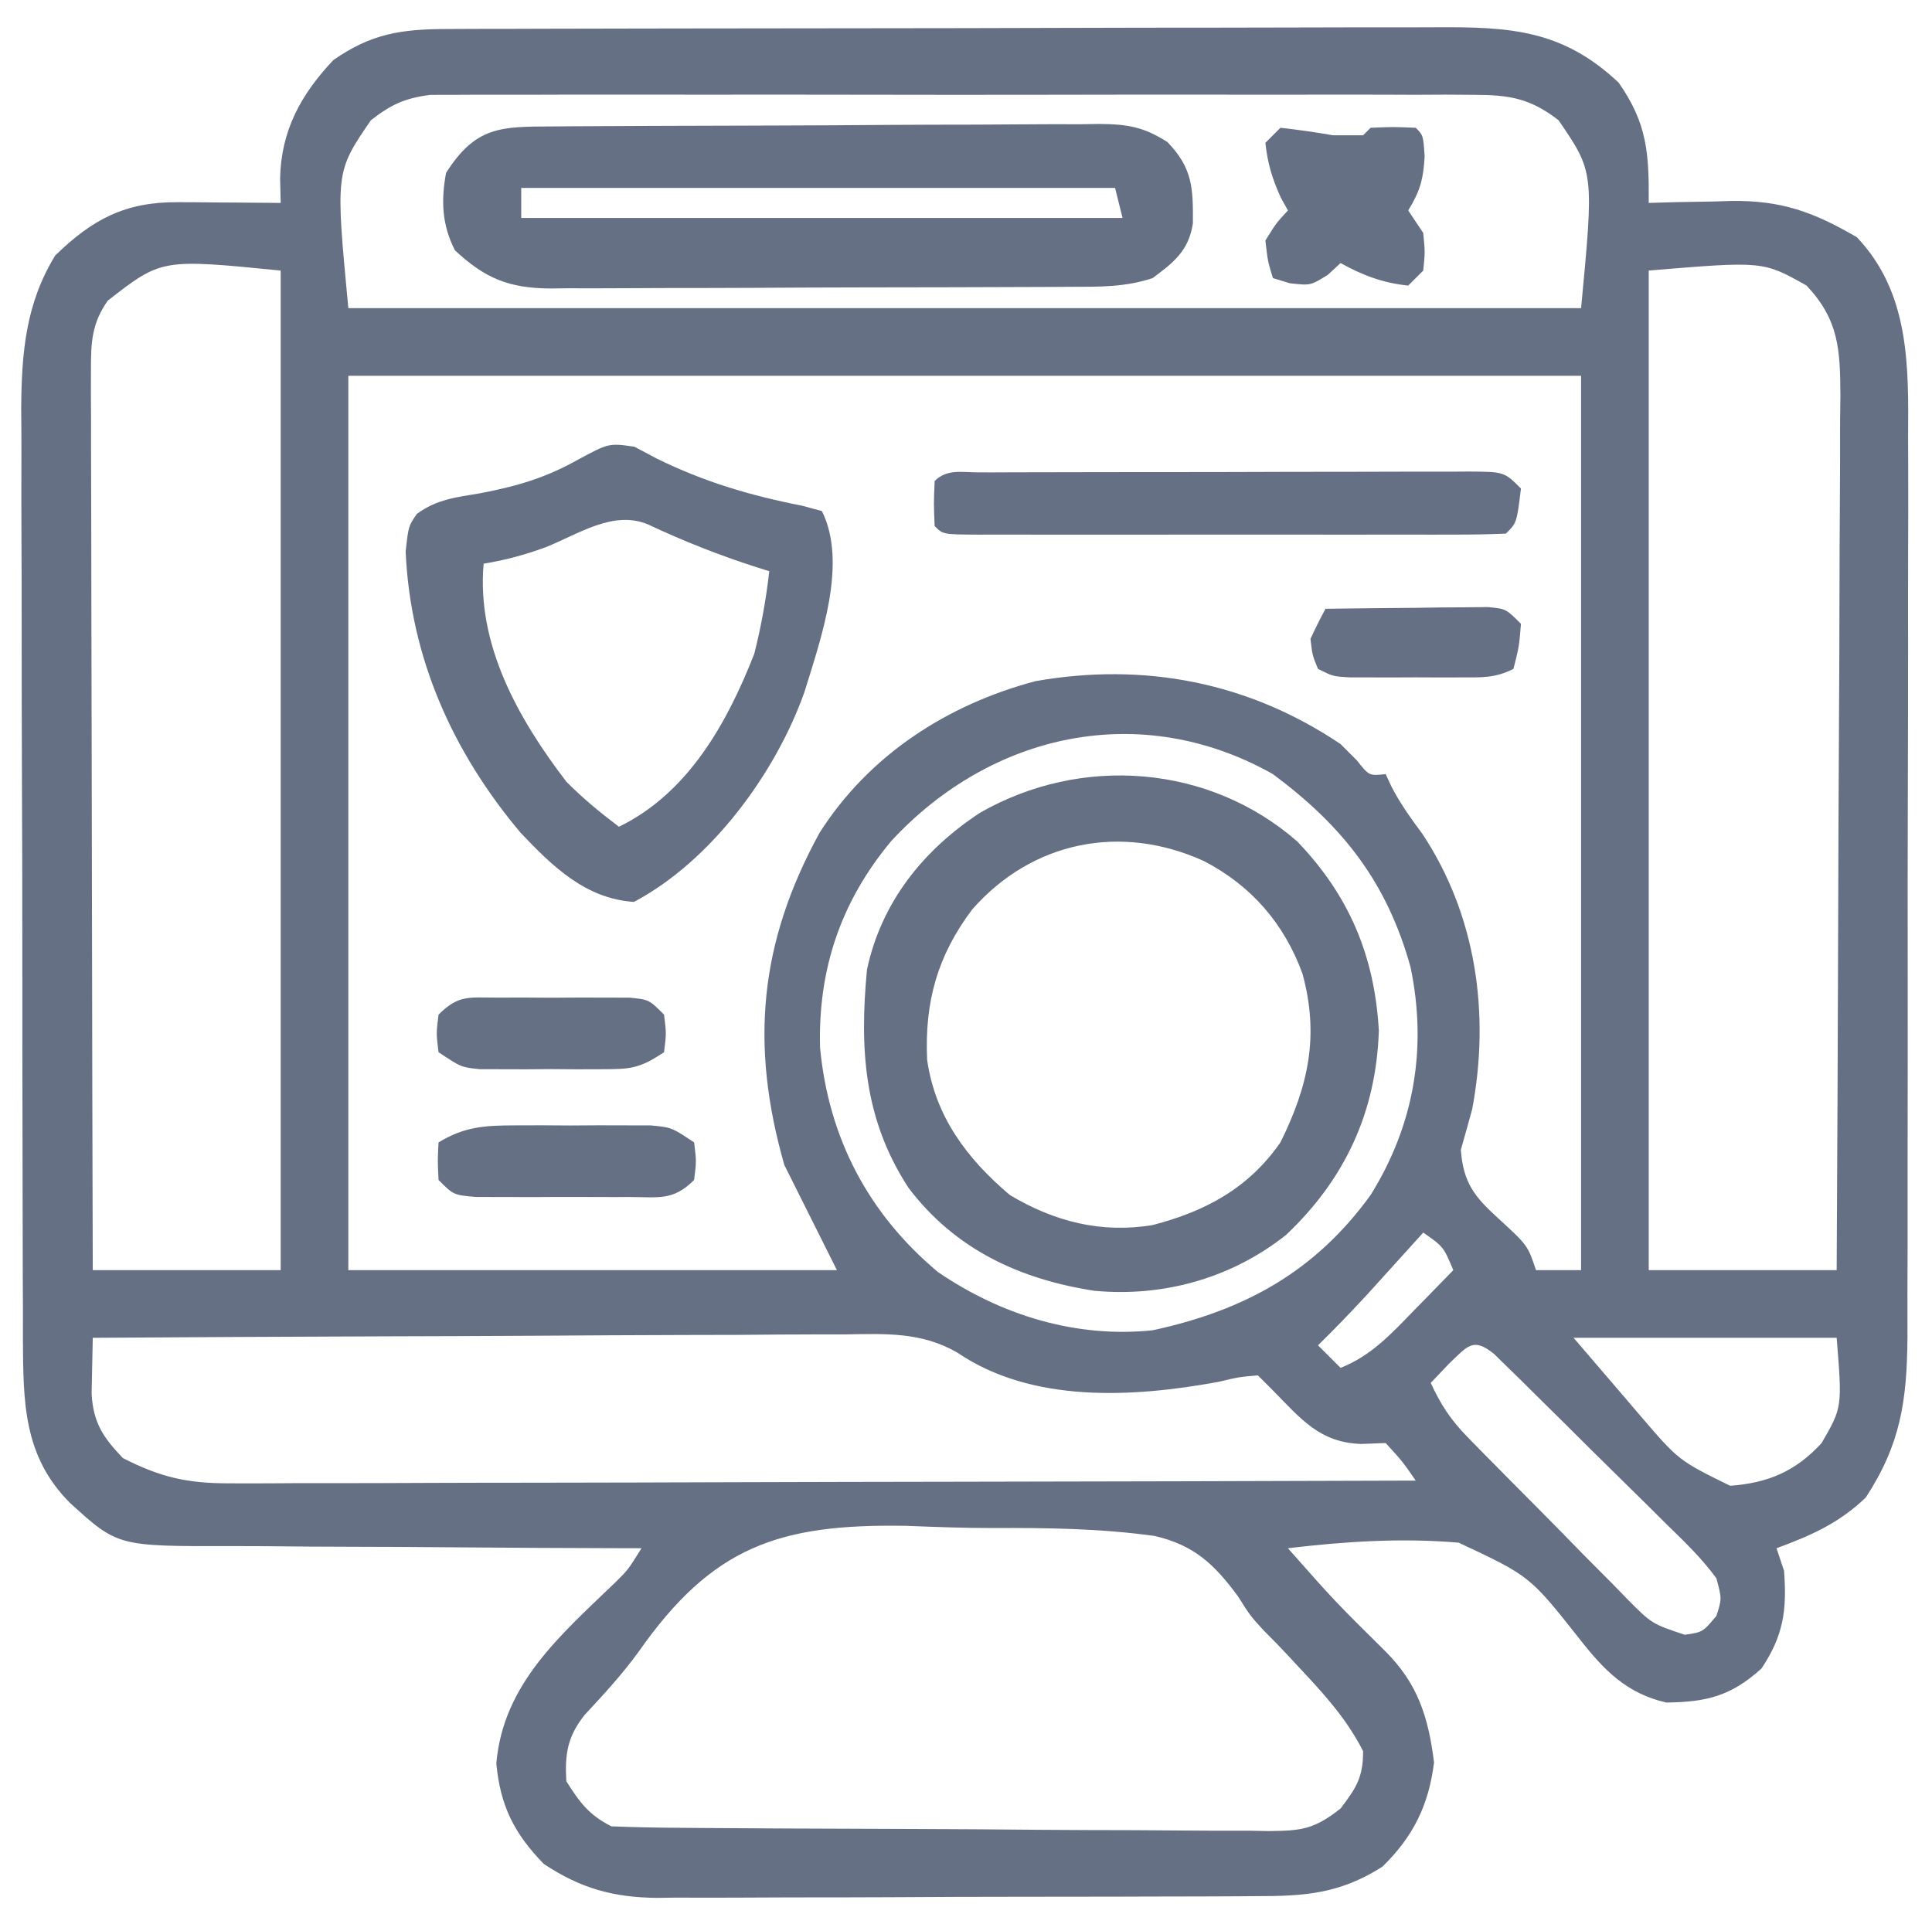
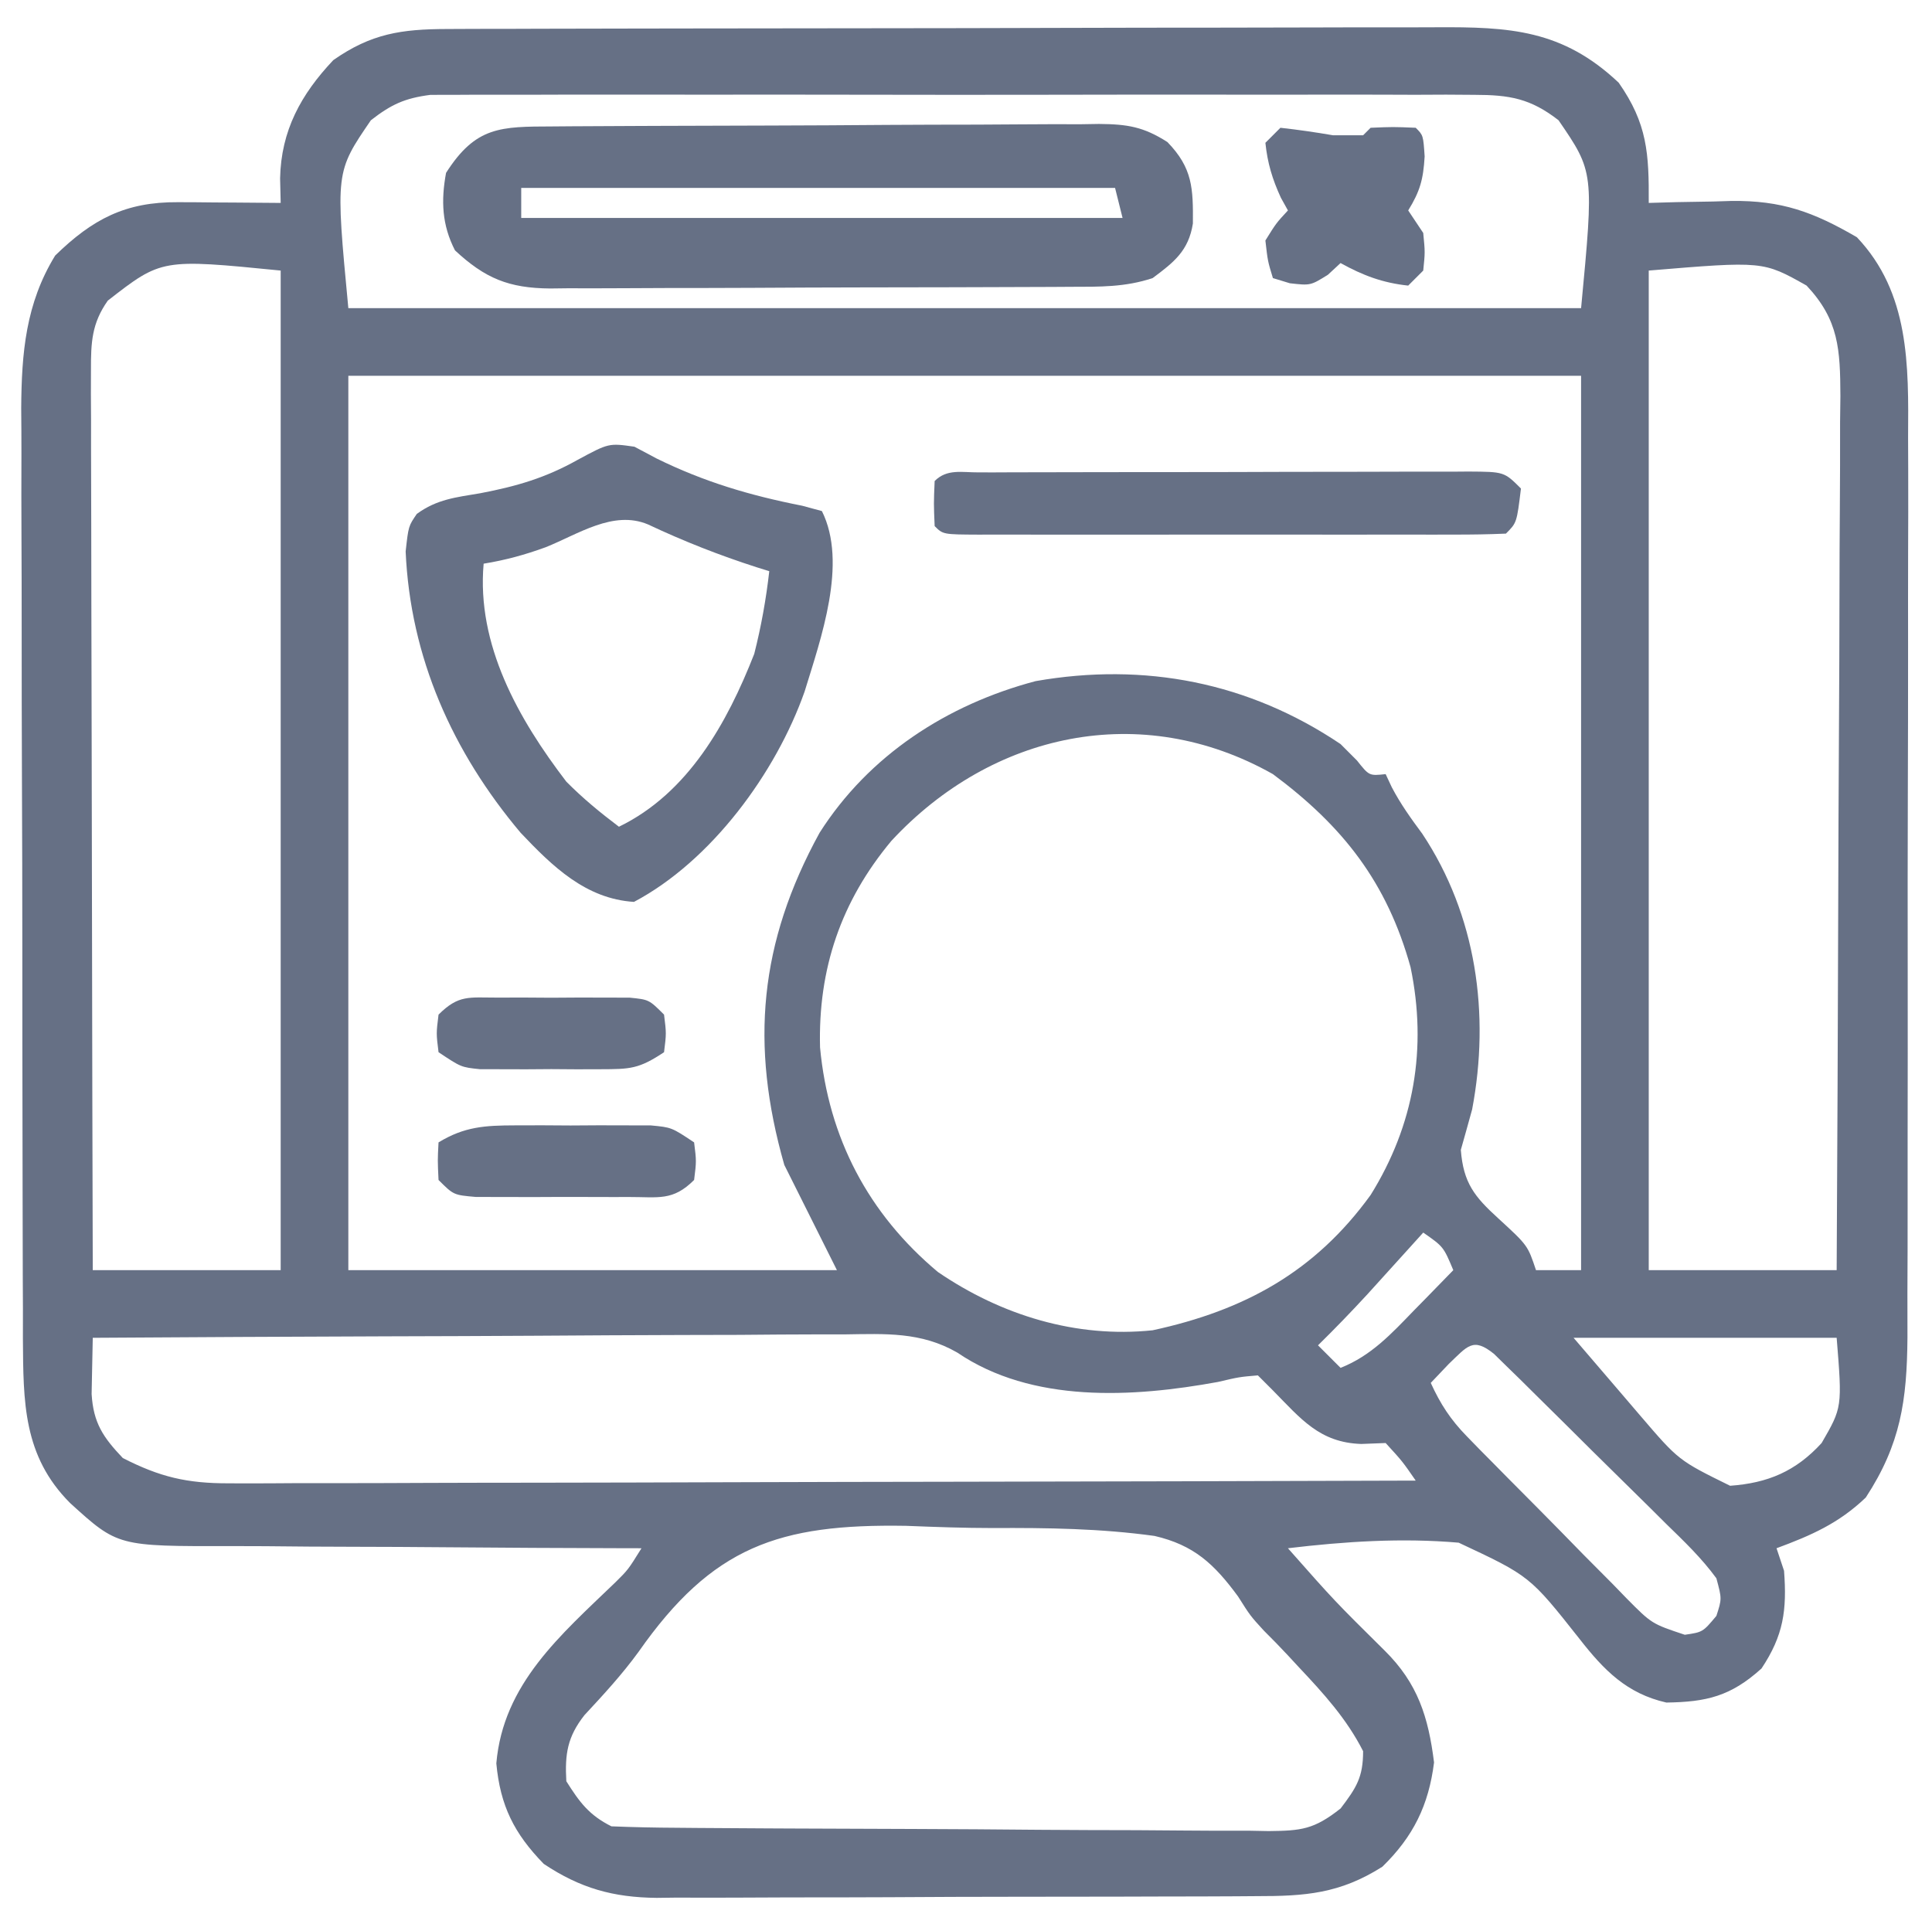
<svg xmlns="http://www.w3.org/2000/svg" width="251" height="250" viewBox="0 0 251 250" fill="none">
  <path d="M58.076 3.769C59.304 3.763 60.532 3.758 61.797 3.752C63.155 3.751 64.514 3.75 65.873 3.749C67.305 3.744 68.738 3.739 70.171 3.734C74.061 3.721 77.951 3.715 81.841 3.711C84.273 3.708 86.704 3.704 89.136 3.699C96.747 3.686 104.358 3.677 111.969 3.673C120.749 3.669 129.529 3.651 138.309 3.623C145.1 3.602 151.891 3.592 158.682 3.591C162.736 3.59 166.789 3.584 170.843 3.567C174.658 3.55 178.473 3.548 182.287 3.557C183.684 3.558 185.081 3.553 186.479 3.544C196.136 3.481 202.994 3.848 210.294 10.742C214.025 16.073 214.237 19.948 214.2 26.367C215.39 26.333 216.579 26.299 217.805 26.264C219.391 26.237 220.976 26.21 222.562 26.184C223.343 26.16 224.124 26.135 224.929 26.11C231.457 26.03 235.578 27.532 241.239 30.823C248.096 38.051 247.963 47.446 247.893 56.862C247.897 58.236 247.902 59.611 247.909 60.985C247.923 64.689 247.912 68.393 247.896 72.098C247.882 75.989 247.889 79.879 247.892 83.77C247.895 90.299 247.882 96.828 247.859 103.358C247.833 110.892 247.831 118.426 247.843 125.961C247.853 133.23 247.847 140.5 247.833 147.77C247.828 150.854 247.828 153.938 247.832 157.023C247.837 160.657 247.827 164.292 247.806 167.926C247.798 169.886 247.804 171.846 247.811 173.806C247.744 181.969 246.934 187.643 242.398 194.58C238.889 197.937 235.311 199.502 230.802 201.172C231.124 202.139 231.446 203.105 231.778 204.101C232.164 209.214 231.714 212.499 228.849 216.797C224.845 220.419 221.687 221.147 216.489 221.222C211.348 220.057 208.379 217.006 205.243 212.997C198.75 204.777 198.75 204.777 189.509 200.449C182.085 199.807 174.713 200.292 167.325 201.172C173.392 208.037 173.392 208.037 179.898 214.477C184.196 218.726 185.569 223.099 186.307 229.004C185.613 234.559 183.604 238.646 179.593 242.554C174.06 246.063 169.57 246.384 163.172 246.377C162.269 246.384 161.366 246.391 160.437 246.397C157.457 246.416 154.478 246.42 151.498 246.422C149.422 246.428 147.346 246.435 145.269 246.441C140.918 246.453 136.566 246.457 132.214 246.456C126.648 246.455 121.083 246.482 115.517 246.516C111.228 246.537 106.94 246.541 102.651 246.54C100.6 246.543 98.548 246.551 96.497 246.566C93.622 246.586 90.748 246.58 87.873 246.568C87.032 246.579 86.192 246.59 85.325 246.601C79.659 246.543 75.39 245.352 70.645 242.187C66.788 238.229 64.99 234.621 64.481 229.126C65.373 218.783 72.84 212.451 79.942 205.608C81.601 203.968 81.601 203.968 83.341 201.172C82.119 201.17 82.119 201.17 80.872 201.168C73.171 201.15 65.471 201.109 57.771 201.043C53.812 201.009 49.854 200.985 45.896 200.981C42.071 200.977 38.247 200.949 34.422 200.905C32.968 200.892 31.513 200.888 30.059 200.892C15.301 200.927 15.301 200.927 9.122 195.312C2.983 189.173 3.034 182.155 2.976 173.927C2.977 172.652 2.978 171.377 2.979 170.064C2.973 168.693 2.966 167.322 2.959 165.952C2.942 162.243 2.937 158.535 2.936 154.826C2.935 152.505 2.93 150.183 2.925 147.862C2.907 139.752 2.899 131.643 2.901 123.533C2.902 115.993 2.881 108.452 2.85 100.912C2.825 94.422 2.814 87.932 2.816 81.442C2.816 77.573 2.811 73.704 2.79 69.835C2.771 66.194 2.771 62.553 2.785 58.911C2.788 56.951 2.772 54.992 2.755 53.032C2.804 45.857 3.34 39.443 7.169 33.203C12.02 28.467 16.305 26.223 23.114 26.272C24.285 26.276 24.285 26.276 25.479 26.281C26.285 26.29 27.091 26.298 27.921 26.306C28.742 26.311 29.562 26.315 30.408 26.319C32.427 26.331 34.447 26.348 36.466 26.367C36.441 25.312 36.415 24.257 36.389 23.17C36.519 16.971 39.091 12.271 43.302 7.812C48.231 4.362 52.135 3.785 58.076 3.769ZM48.184 15.625C43.58 22.35 43.58 22.35 45.255 40.039C98.106 40.039 150.958 40.039 205.411 40.039C207.086 22.35 207.086 22.35 202.481 15.625C198.836 12.791 196.12 12.328 191.557 12.323C190.341 12.315 189.126 12.307 187.873 12.298C186.533 12.304 185.194 12.31 183.854 12.316C182.437 12.312 181.021 12.307 179.604 12.301C175.762 12.287 171.921 12.292 168.079 12.302C164.057 12.309 160.034 12.302 156.012 12.298C149.257 12.292 142.503 12.299 135.748 12.313C127.941 12.329 120.135 12.324 112.328 12.308C105.623 12.295 98.917 12.293 92.212 12.3C88.208 12.305 84.205 12.306 80.201 12.296C76.437 12.287 72.673 12.293 68.909 12.31C67.528 12.314 66.147 12.313 64.767 12.307C62.881 12.299 60.995 12.31 59.109 12.323C58.054 12.324 56.999 12.325 55.912 12.327C52.575 12.759 50.836 13.564 48.184 15.625ZM14.005 39.062C11.913 42.021 11.81 44.501 11.817 48.073C11.814 49.105 11.811 50.138 11.809 51.201C11.816 52.329 11.823 53.456 11.83 54.618C11.83 55.809 11.829 57 11.829 58.227C11.83 61.49 11.84 64.752 11.854 68.014C11.866 71.425 11.867 74.836 11.869 78.247C11.875 84.704 11.891 91.161 11.911 97.618C11.933 104.97 11.944 112.322 11.953 119.674C11.974 134.796 12.01 149.917 12.052 165.039C20.108 165.039 28.165 165.039 36.466 165.039C36.466 122.178 36.466 79.316 36.466 35.156C20.993 33.621 20.993 33.621 14.005 39.062ZM214.2 35.156C214.2 78.017 214.2 120.879 214.2 165.039C222.257 165.039 230.313 165.039 238.614 165.039C238.702 149.224 238.774 133.41 238.817 117.595C238.837 110.251 238.864 102.908 238.909 95.565C238.948 89.163 238.973 82.762 238.982 76.361C238.987 72.972 238.999 69.584 239.027 66.195C239.059 62.41 239.059 58.625 239.058 54.84C239.072 53.719 239.086 52.599 239.1 51.444C239.069 45.425 238.916 41.59 234.708 37.109C229.055 33.919 229.055 33.919 214.2 35.156ZM45.255 48.828C45.255 87.178 45.255 125.527 45.255 165.039C66.202 165.039 87.149 165.039 108.731 165.039C106.475 160.527 104.22 156.016 101.895 151.367C97.419 135.7 98.655 122.483 106.473 108.215C112.875 98.141 123.054 91.538 134.549 88.501C148.709 86.022 162.227 88.652 174.161 96.68C174.866 97.386 175.571 98.092 176.297 98.82C177.881 100.816 177.881 100.816 180.02 100.586C180.285 101.151 180.549 101.716 180.821 102.299C181.976 104.496 183.305 106.345 184.781 108.337C191.805 118.908 193.602 131.775 191.255 144.157C190.775 145.912 190.281 147.663 189.786 149.414C190.121 153.698 191.539 155.475 194.669 158.325C198.48 161.823 198.48 161.823 199.552 165.039C201.485 165.039 203.419 165.039 205.411 165.039C205.411 126.689 205.411 88.34 205.411 48.828C152.559 48.828 99.708 48.828 45.255 48.828ZM115.811 109.253C109.261 117.102 106.272 125.893 106.538 136.097C107.634 147.843 112.81 157.71 121.846 165.275C130.069 170.899 139.808 173.889 149.747 172.851C161.707 170.261 170.839 165.25 178.067 155.273C183.731 146.176 185.436 136.178 183.255 125.671C180.2 114.672 174.51 107.376 165.372 100.586C148.248 90.924 128.847 95.198 115.811 109.253ZM184.903 160.156C184.244 160.886 183.584 161.616 182.904 162.369C182.024 163.34 181.145 164.312 180.265 165.283C179.403 166.235 178.542 167.187 177.655 168.167C175.562 170.438 173.435 172.642 171.231 174.805C172.198 175.771 173.165 176.738 174.161 177.734C178.139 176.162 180.768 173.302 183.683 170.288C184.177 169.784 184.672 169.281 185.182 168.762C186.395 167.525 187.603 166.283 188.809 165.039C187.531 161.99 187.531 161.99 184.903 160.156ZM12.052 173.828C12.01 175.385 11.981 176.943 11.956 178.501C11.939 179.368 11.921 180.236 11.903 181.13C12.13 184.89 13.392 186.755 15.958 189.453C20.765 191.907 24.263 192.748 29.733 192.735C30.397 192.738 31.061 192.74 31.745 192.743C33.95 192.747 36.156 192.731 38.361 192.715C39.95 192.715 41.538 192.715 43.127 192.717C47.426 192.717 51.725 192.7 56.024 192.68C60.522 192.661 65.02 192.66 69.518 192.656C78.029 192.647 86.541 192.623 95.052 192.594C104.744 192.561 114.437 192.545 124.129 192.53C144.062 192.5 163.994 192.448 183.927 192.383C182.189 189.87 182.189 189.87 180.02 187.5C178.973 187.54 177.926 187.58 176.847 187.622C171.446 187.442 169.03 184.381 165.372 180.664C164.405 179.697 164.405 179.697 163.419 178.711C161.001 178.916 161.001 178.916 158.231 179.565C147.174 181.587 134.075 182.357 124.364 175.745C119.653 173.035 115.036 173.309 109.723 173.385C108.136 173.384 108.136 173.384 106.517 173.383C103.034 173.386 99.553 173.416 96.07 173.447C93.65 173.454 91.229 173.459 88.809 173.463C82.449 173.478 76.091 173.517 69.731 173.56C63.238 173.602 56.744 173.618 50.25 173.637C37.517 173.679 24.784 173.745 12.052 173.828ZM204.434 173.828C206.368 176.084 208.302 178.34 210.294 180.664C211.676 182.28 211.676 182.28 213.086 183.929C218.08 189.76 218.08 189.76 224.771 193.054C229.673 192.702 233.298 191.178 236.661 187.5C239.342 182.866 239.342 182.866 238.614 173.828C227.335 173.828 216.056 173.828 204.434 173.828ZM188.199 177.246C187.434 178.052 186.668 178.857 185.88 179.687C187.137 182.441 188.462 184.477 190.577 186.637C191.128 187.204 191.679 187.77 192.247 188.354C192.841 188.953 193.435 189.553 194.047 190.17C194.661 190.793 195.276 191.416 195.908 192.058C197.207 193.371 198.508 194.681 199.812 195.988C201.805 197.993 203.779 200.015 205.752 202.038C207.017 203.312 208.283 204.585 209.55 205.856C210.138 206.463 210.726 207.071 211.332 207.696C214.591 210.984 214.591 210.984 218.885 212.415C221.224 212.07 221.224 212.07 222.989 209.961C223.704 207.744 223.704 207.744 222.989 205.078C221.071 202.447 218.767 200.243 216.436 197.979C215.768 197.314 215.101 196.649 214.413 195.964C213.002 194.562 211.585 193.166 210.162 191.775C207.978 189.639 205.812 187.485 203.649 185.327C202.276 183.969 200.903 182.612 199.529 181.255C198.877 180.608 198.225 179.962 197.553 179.295C196.947 178.705 196.341 178.114 195.716 177.506C195.183 176.983 194.65 176.46 194.1 175.921C191.358 173.71 190.674 174.889 188.199 177.246ZM82.958 214.636C80.824 217.572 78.402 220.199 75.933 222.854C73.71 225.679 73.375 227.914 73.575 231.445C75.3 234.181 76.535 235.855 79.434 237.305C82.299 237.421 85.14 237.479 88.005 237.493C89.337 237.505 89.337 237.505 90.696 237.517C93.642 237.541 96.588 237.558 99.534 237.572C101.041 237.579 101.041 237.579 102.579 237.587C107.897 237.614 113.215 237.632 118.533 237.647C124.031 237.663 129.528 237.706 135.025 237.756C139.248 237.789 143.471 237.8 147.695 237.806C149.721 237.812 151.748 237.827 153.774 237.851C156.611 237.882 159.445 237.882 162.281 237.874C163.538 237.898 163.538 237.898 164.82 237.923C169.078 237.878 170.719 237.71 174.171 234.98C176.225 232.275 177.091 230.927 177.091 227.539C174.952 223.327 171.942 220.025 168.729 216.614C168.033 215.861 168.033 215.861 167.323 215.094C166.302 213.998 165.256 212.926 164.192 211.872C162.442 209.961 162.442 209.961 160.837 207.426C157.734 203.201 155.103 200.759 150.001 199.574C143.021 198.606 136.053 198.509 129.016 198.547C125.234 198.547 121.475 198.408 117.696 198.259C101.174 197.984 92.546 200.947 82.958 214.636Z" fill="#667085" />
  <path d="M71.753 16.429C72.574 16.422 73.395 16.416 74.241 16.409C76.966 16.39 79.69 16.379 82.414 16.369C83.344 16.365 84.273 16.361 85.231 16.357C90.15 16.337 95.069 16.323 99.988 16.313C105.072 16.302 110.155 16.269 115.238 16.23C119.145 16.205 123.051 16.197 126.958 16.193C128.832 16.188 130.706 16.177 132.58 16.159C135.203 16.135 137.825 16.136 140.448 16.143C141.609 16.124 141.609 16.124 142.793 16.105C146.46 16.139 148.554 16.462 151.671 18.461C154.952 21.848 155.014 24.478 154.977 29.041C154.422 32.575 152.529 34.063 149.747 36.133C146.164 37.327 142.854 37.261 139.122 37.267C138.339 37.272 137.556 37.276 136.749 37.282C134.157 37.296 131.565 37.302 128.972 37.308C127.171 37.313 125.37 37.319 123.568 37.325C119.79 37.335 116.012 37.341 112.235 37.344C107.395 37.349 102.556 37.373 97.717 37.401C93.995 37.419 90.274 37.424 86.553 37.425C84.769 37.428 82.985 37.436 81.201 37.449C78.704 37.466 76.208 37.464 73.711 37.458C72.608 37.471 72.608 37.471 71.482 37.485C66.09 37.442 63.011 36.164 59.11 32.532C57.407 29.215 57.286 26.064 57.95 22.461C61.81 16.415 65.017 16.451 71.753 16.429ZM67.716 24.414C67.716 25.703 67.716 26.992 67.716 28.32C93.497 28.32 119.279 28.32 145.841 28.32C145.358 26.387 145.358 26.387 144.865 24.414C119.406 24.414 93.947 24.414 67.716 24.414Z" fill="#667085" />
-   <path d="M168.554 109.352C175.287 116.383 178.587 124.216 179.136 133.926C178.789 144.504 174.732 153.225 167.081 160.461C159.992 166.083 151.151 168.554 142.202 167.721C132.486 166.235 124.07 162.329 118.032 154.343C112.228 145.451 111.656 136.321 112.638 125.977C114.51 117.222 119.935 110.452 127.347 105.591C140.44 98.102 157.066 99.295 168.554 109.352ZM126.31 118.164C121.782 124.182 120.113 130.184 120.45 137.695C121.501 145.061 125.595 150.53 131.193 155.273C136.974 158.731 143.065 160.286 149.747 159.18C156.651 157.385 162.23 154.37 166.349 148.437C170.004 141.073 171.404 134.547 169.218 126.526C166.834 119.999 162.572 115.078 156.4 111.877C145.647 106.994 134.125 109.279 126.31 118.164Z" fill="#667085" />
  <path d="M82.425 58.044C83.845 58.8 83.845 58.8 85.294 59.57C91.491 62.618 97.426 64.376 104.215 65.712C105.061 65.941 105.907 66.17 106.778 66.406C110.163 73.176 106.626 83.02 104.53 89.864C100.815 100.401 92.421 111.87 82.364 117.188C76.103 116.793 71.777 112.578 67.636 108.204C58.81 97.724 53.308 85.465 52.701 71.655C53.067 68.359 53.067 68.359 54.155 66.772C56.773 64.864 59.224 64.625 62.406 64.087C67.108 63.189 70.866 62.098 75.04 59.754C79.089 57.568 79.089 57.568 82.425 58.044ZM70.901 71.102C68.186 72.094 65.677 72.778 62.833 73.242C61.897 83.776 67.338 93.41 73.575 101.563C75.755 103.76 77.933 105.55 80.411 107.422C89.404 103.062 94.475 93.933 97.989 84.961C98.894 81.397 99.525 77.87 99.942 74.219C99.41 74.053 98.877 73.886 98.329 73.715C93.446 72.146 88.809 70.32 84.169 68.134C79.661 66.257 75.13 69.41 70.901 71.102Z" fill="#667085" />
  <path d="M127.151 61.38C128.168 61.381 128.168 61.381 129.206 61.382C129.918 61.378 130.629 61.375 131.362 61.372C133.725 61.362 136.088 61.36 138.452 61.359C140.088 61.356 141.724 61.353 143.36 61.349C146.794 61.344 150.228 61.342 153.662 61.342C158.07 61.343 162.478 61.329 166.887 61.312C170.267 61.301 173.647 61.3 177.028 61.3C178.653 61.299 180.279 61.295 181.904 61.287C184.175 61.278 186.445 61.28 188.716 61.286C189.392 61.281 190.068 61.275 190.765 61.27C195.422 61.3 195.422 61.3 197.598 63.477C197.056 67.925 197.056 67.925 195.645 69.336C193.363 69.434 191.109 69.469 188.826 69.462C187.757 69.465 187.757 69.465 186.666 69.467C184.298 69.472 181.93 69.469 179.562 69.466C177.924 69.466 176.286 69.467 174.647 69.468C171.209 69.47 167.771 69.468 164.333 69.463C159.916 69.458 155.499 69.461 151.081 69.467C147.697 69.47 144.313 69.469 140.928 69.467C139.299 69.466 137.67 69.467 136.041 69.469C133.768 69.472 131.495 69.468 129.222 69.462C128.542 69.464 127.862 69.466 127.162 69.468C122.515 69.448 122.515 69.448 121.427 68.359C121.304 65.43 121.304 65.43 121.427 62.5C123.044 60.883 124.99 61.395 127.151 61.38Z" fill="#667085" />
  <path d="M166.349 16.602C168.636 16.856 170.916 17.187 173.185 17.578C174.474 17.578 175.763 17.578 177.091 17.578C177.413 17.256 177.735 16.934 178.067 16.602C180.997 16.48 180.997 16.48 183.927 16.602C184.903 17.578 184.903 17.578 185.086 20.325C184.911 23.308 184.49 24.842 182.95 27.344C183.917 28.794 183.917 28.794 184.903 30.273C185.147 32.776 185.147 32.776 184.903 35.156C184.259 35.801 183.614 36.445 182.95 37.109C179.649 36.762 177.049 35.784 174.161 34.18C173.617 34.683 173.073 35.187 172.513 35.706C170.255 37.109 170.255 37.109 167.569 36.804C166.844 36.583 166.119 36.361 165.372 36.133C164.701 33.935 164.701 33.935 164.396 31.25C165.799 28.992 165.799 28.992 167.325 27.344C167.023 26.8 166.721 26.256 166.41 25.696C165.295 23.269 164.675 21.211 164.396 18.555C165.04 17.91 165.685 17.266 166.349 16.602Z" fill="#667085" />
  <path d="M66.926 146.225C68.672 146.221 68.672 146.221 70.453 146.217C71.664 146.225 72.876 146.232 74.124 146.24C75.34 146.233 76.555 146.225 77.807 146.217C78.97 146.22 80.132 146.222 81.33 146.225C82.395 146.227 83.459 146.229 84.556 146.232C87.247 146.484 87.247 146.484 90.177 148.437C90.482 150.879 90.482 150.879 90.177 153.32C87.41 156.086 85.56 155.526 81.693 155.533C81.05 155.535 80.407 155.537 79.745 155.538C78.385 155.54 77.026 155.536 75.666 155.528C73.583 155.518 71.5 155.528 69.417 155.54C68.097 155.539 66.777 155.537 65.457 155.533C64.253 155.531 63.048 155.528 61.807 155.526C58.926 155.273 58.926 155.273 56.973 153.32C56.851 150.757 56.851 150.757 56.973 148.437C60.344 146.383 63.014 146.233 66.926 146.225Z" fill="#667085" />
  <path d="M64.603 129.623C65.734 129.621 66.864 129.618 68.029 129.616C69.215 129.623 70.401 129.631 71.622 129.639C72.808 129.631 73.994 129.624 75.216 129.616C76.912 129.62 76.912 129.62 78.641 129.623C79.683 129.626 80.724 129.628 81.796 129.63C84.318 129.883 84.318 129.883 86.271 131.836C86.576 134.277 86.576 134.277 86.271 136.719C82.992 138.904 81.865 138.922 78.031 138.931C76.996 138.934 75.962 138.936 74.895 138.939C73.275 138.928 73.275 138.928 71.622 138.916C70.542 138.924 69.462 138.931 68.349 138.939C66.797 138.935 66.797 138.935 65.214 138.931C64.266 138.929 63.318 138.927 62.341 138.925C59.904 138.672 59.904 138.672 56.974 136.719C56.669 134.277 56.669 134.277 56.974 131.836C59.596 129.214 60.944 129.631 64.603 129.623Z" fill="#667085" />
-   <path d="M172.208 79.102C176.074 79.045 179.939 79.01 183.805 78.98C184.906 78.963 186.008 78.947 187.143 78.93C188.194 78.924 189.245 78.917 190.328 78.911C191.299 78.901 192.271 78.89 193.272 78.88C195.646 79.102 195.646 79.102 197.599 81.055C197.354 84.046 197.354 84.046 196.622 86.914C194.199 88.126 192.555 88.017 189.847 88.02C188.893 88.022 187.939 88.023 186.956 88.024C185.956 88.02 184.957 88.017 183.927 88.013C182.927 88.016 181.928 88.02 180.898 88.024C179.944 88.023 178.989 88.022 178.006 88.02C177.129 88.019 176.252 88.018 175.348 88.017C173.185 87.891 173.185 87.891 171.231 86.914C170.499 85.144 170.499 85.144 170.255 83.008C170.864 81.686 171.511 80.38 172.208 79.102Z" fill="#667085" />
</svg>